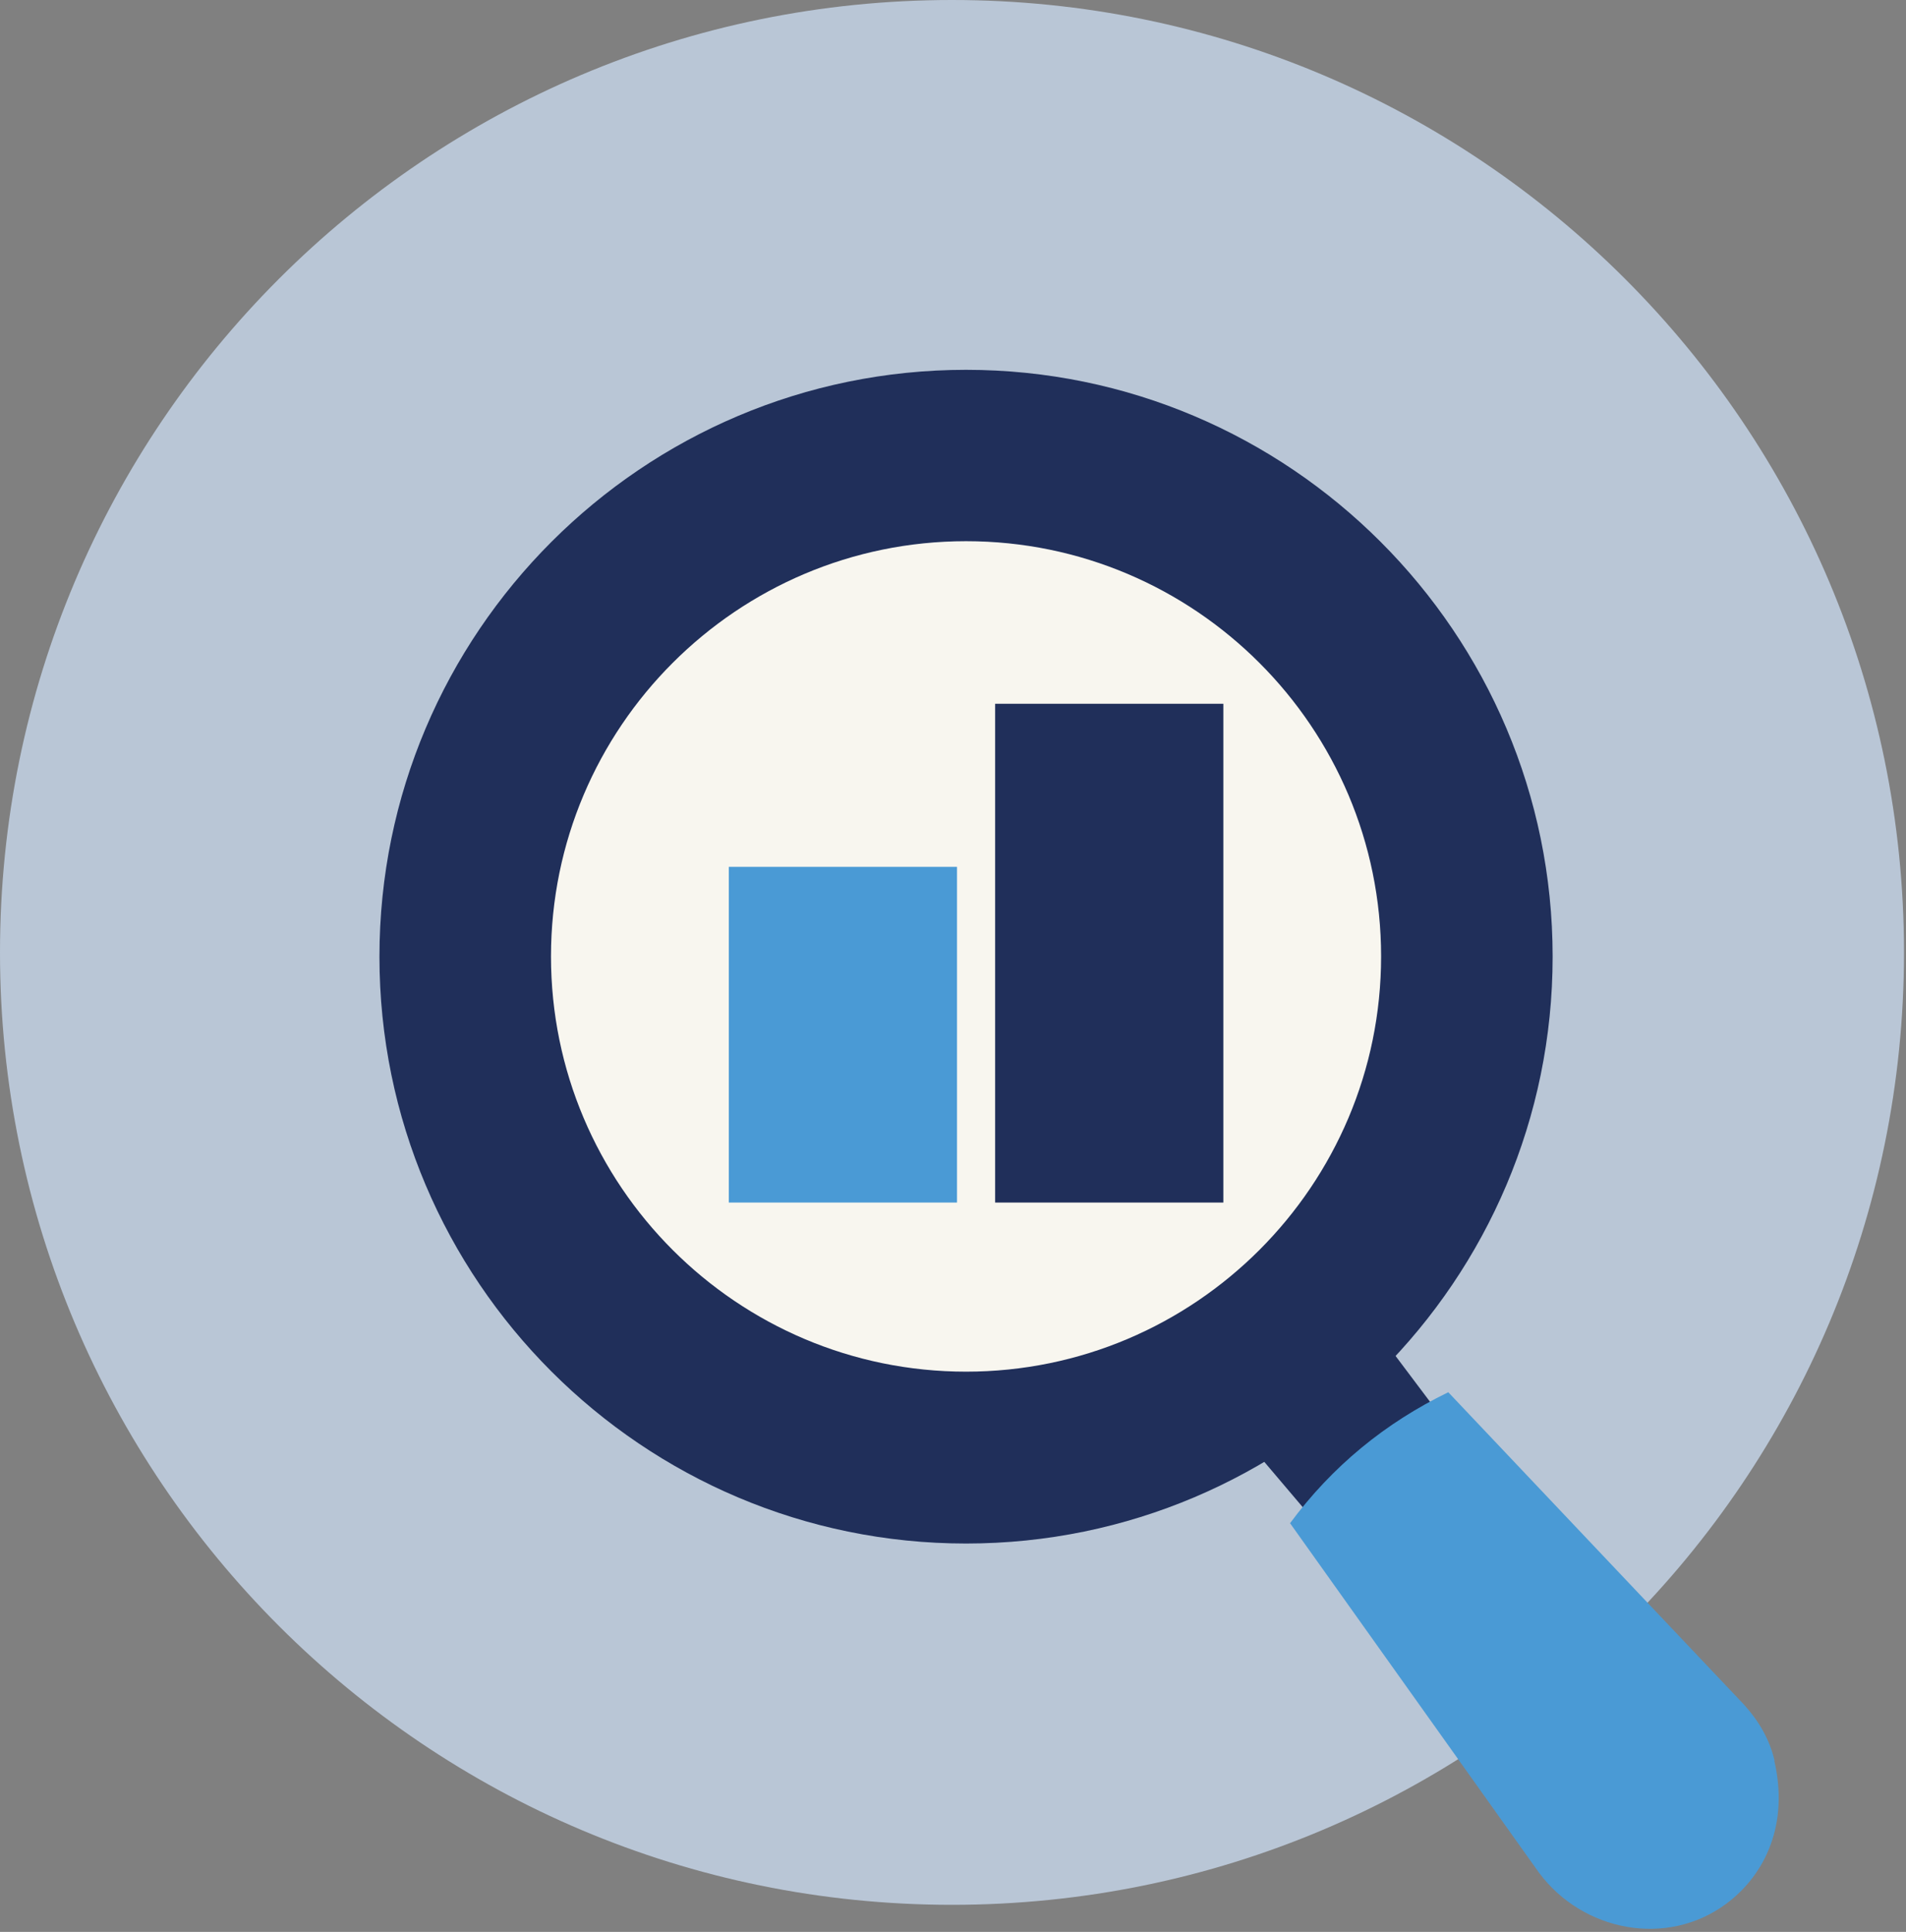
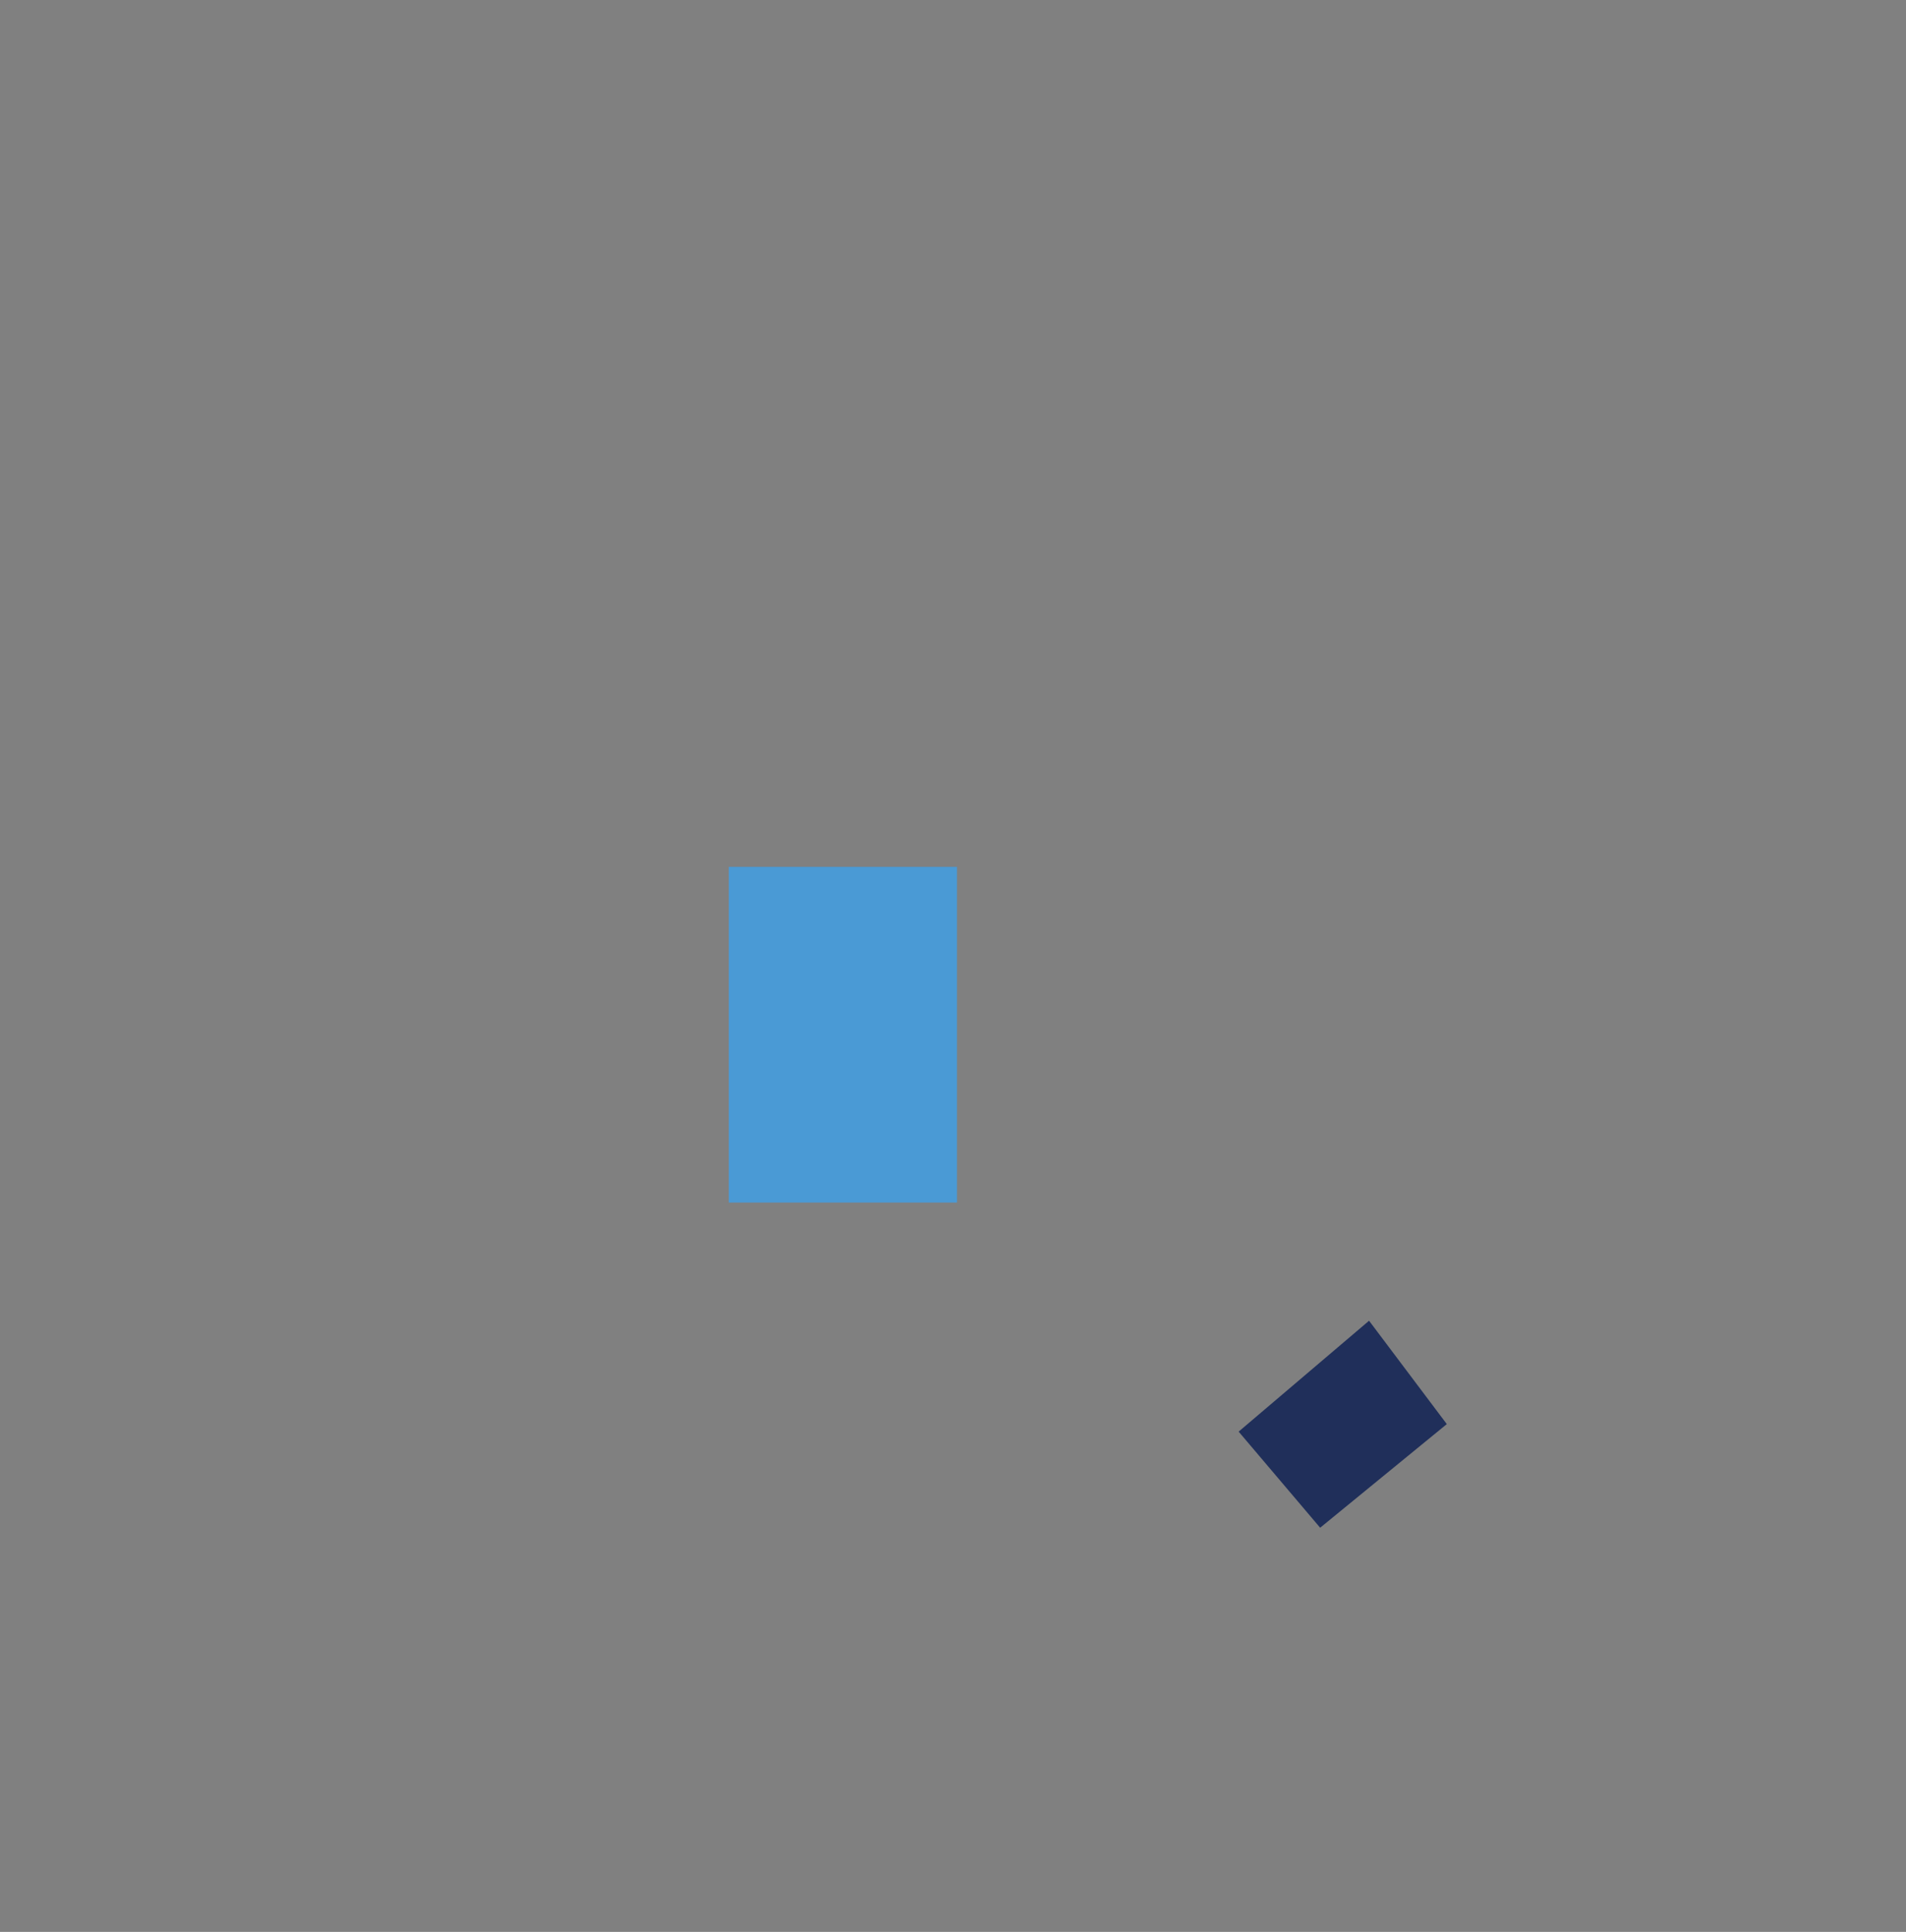
<svg xmlns="http://www.w3.org/2000/svg" width="76" height="77" viewBox="0 0 76 77" fill="none">
  <rect x="0" y="0" width="76" height="77" fill="#808080" stroke="none" />
-   <path d="M37.96 75.92C58.925 75.92 75.92 58.925 75.92 37.96C75.92 16.995 58.925 0 37.96 0C16.995 0 0 16.995 0 37.96C0 58.925 16.995 75.92 37.96 75.92Z" fill="#B9C6D6" />
-   <path d="M38.51 56.54C48.815 56.54 57.17 48.185 57.17 37.88C57.17 27.574 48.815 19.22 38.51 19.22C28.204 19.22 19.85 27.574 19.85 37.88C19.85 48.185 28.204 56.54 38.51 56.54Z" fill="#F8F6EF" />
  <path d="M49.39 57.06L52.64 60.89L57.69 56.76L54.59 52.64L49.39 57.06Z" fill="#202F5A" />
-   <path d="M38.52 61.52C25.62 61.52 15.13 51.03 15.13 38.13C15.13 25.23 25.62 14.74 38.52 14.74C51.42 14.74 61.91 25.23 61.91 38.13C61.91 51.03 51.42 61.52 38.52 61.52ZM38.52 21.57C29.39 21.57 21.97 28.99 21.97 38.12C21.97 47.25 29.39 54.67 38.52 54.67C47.65 54.67 55.07 47.25 55.07 38.12C55.07 28.99 47.65 21.57 38.52 21.57Z" fill="#202F5A" />
-   <path d="M70.76 70.18C70.57 69.34 70.129 68.59 69.549 67.95L57.749 55.49C55.239 56.71 53.13 58.43 51.44 60.71L61.359 74.63C63.109 76.99 66.469 77.63 68.829 75.88C70.419 74.7 71.329 72.67 70.749 70.18H70.76Z" fill="#4A9AD5" />
-   <path d="M48.78 28.05H39.68V47.93H48.78V28.05Z" fill="#202F5A" />
  <path d="M38.16 34.55H29.06V47.93H38.16V34.55Z" fill="#4A9AD5" />
</svg>